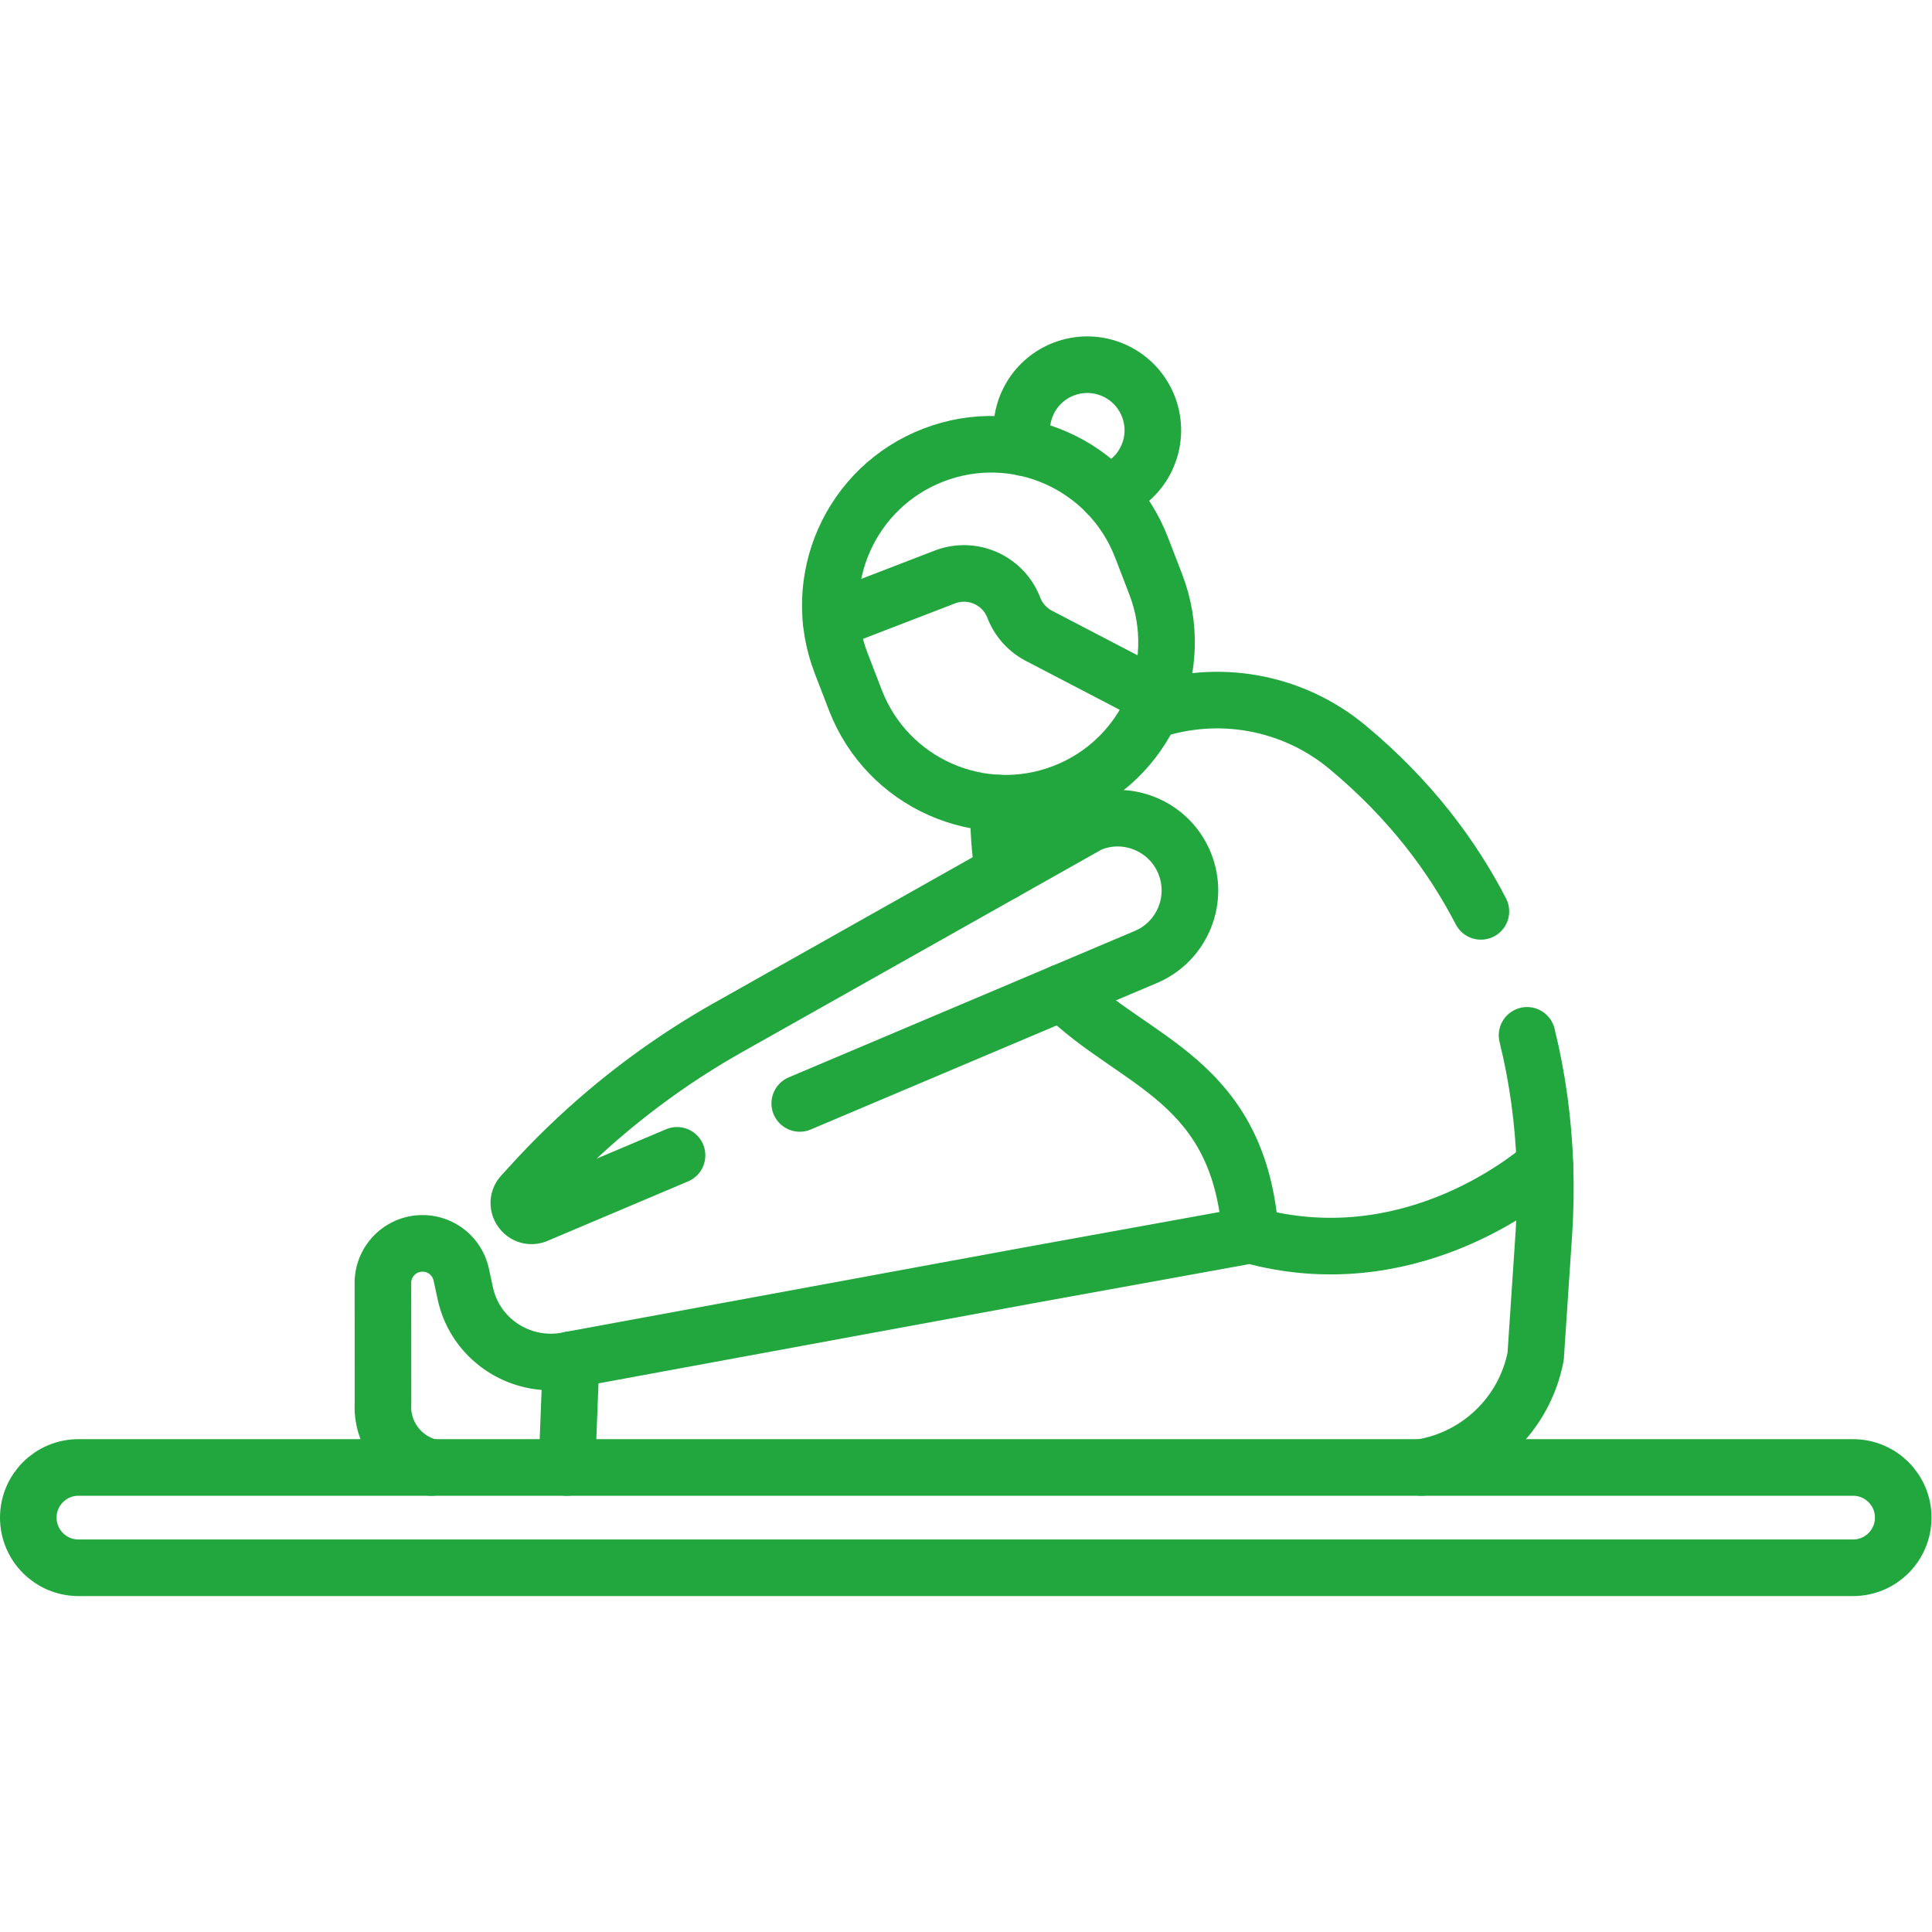
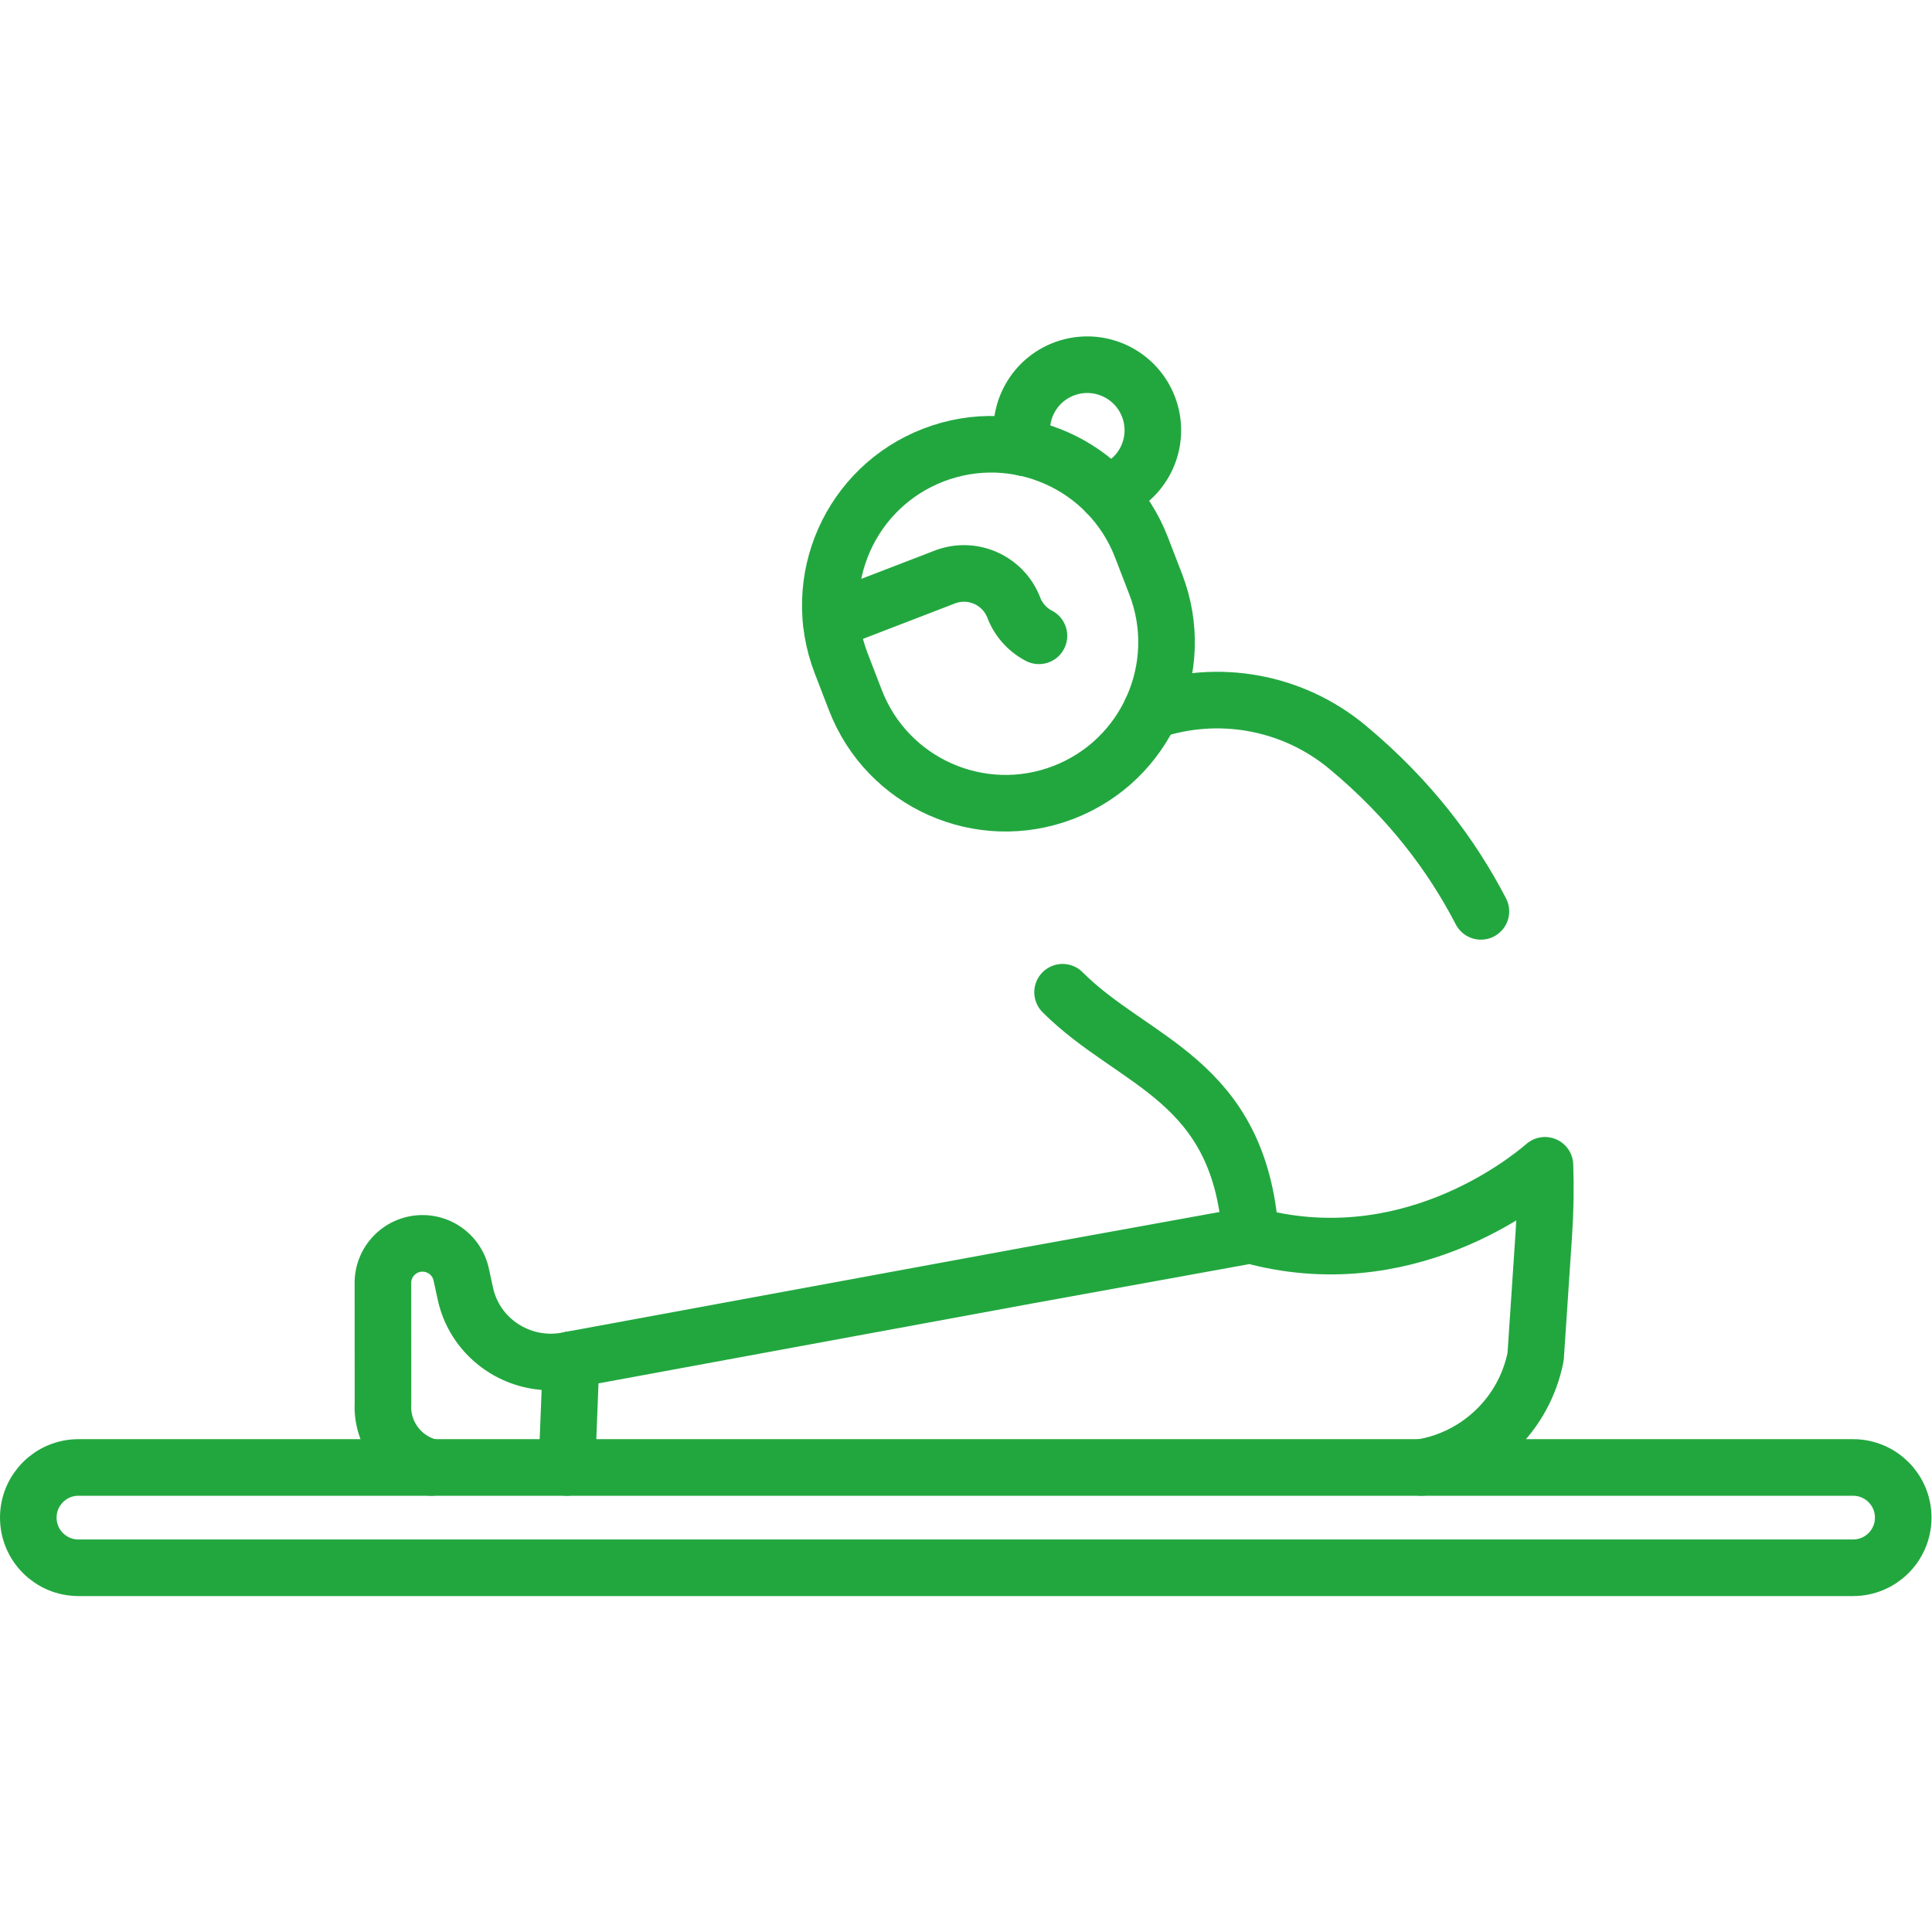
<svg xmlns="http://www.w3.org/2000/svg" version="1.1" width="512" height="512" x="0" y="0" viewBox="0 0 682.667 682.667" style="enable-background:new 0 0 512 512" xml:space="preserve" class="">
  <g>
    <defs>
      <clipPath id="a">
        <path d="M0 512h512V0H0Z" fill="#22a73f" data-original="#000000" />
      </clipPath>
    </defs>
    <g clip-path="url(#a)" transform="matrix(1.333 0 0 -1.333 0 682.667)">
      <path d="M0 0c-8.472 21.989-33.165 32.946-55.154 24.474-21.988-8.473-32.945-33.166-24.473-55.154l3.775-9.798c8.472-21.988 33.165-32.946 55.154-24.474C1.291-56.479 12.248-31.786 3.775-9.797z" style="stroke-width:15;stroke-linecap:round;stroke-linejoin:round;stroke-miterlimit:10;stroke-dasharray:none;stroke-opacity:1" transform="translate(302.587 367.027)" fill="none" stroke="#22a73f" stroke-width="15" stroke-linecap="round" stroke-linejoin="round" stroke-miterlimit="10" stroke-dasharray="none" stroke-opacity="" data-original="#000000" class="" />
-       <path d="m0 0 30.131 11.61c7.293 2.81 15.484-.824 18.294-8.117a14.146 14.146 0 0 1 6.665-7.462l31.237-16.279" style="stroke-width:15;stroke-linecap:round;stroke-linejoin:round;stroke-miterlimit:10;stroke-dasharray:none;stroke-opacity:1" transform="translate(220.309 347.56)" fill="none" stroke="#22a73f" stroke-width="15" stroke-linecap="round" stroke-linejoin="round" stroke-miterlimit="10" stroke-dasharray="none" stroke-opacity="" data-original="#000000" class="" />
+       <path d="m0 0 30.131 11.61c7.293 2.81 15.484-.824 18.294-8.117a14.146 14.146 0 0 1 6.665-7.462" style="stroke-width:15;stroke-linecap:round;stroke-linejoin:round;stroke-miterlimit:10;stroke-dasharray:none;stroke-opacity:1" transform="translate(220.309 347.56)" fill="none" stroke="#22a73f" stroke-width="15" stroke-linecap="round" stroke-linejoin="round" stroke-miterlimit="10" stroke-dasharray="none" stroke-opacity="" data-original="#000000" class="" />
      <path d="M0 0c4.631 1.431 8.647 4.765 10.768 9.543 3.893 8.773-.063 19.041-8.836 22.934-8.774 3.893-19.042-.063-22.935-8.836a17.313 17.313 0 0 1-.867-11.665" style="stroke-width:15;stroke-linecap:round;stroke-linejoin:round;stroke-miterlimit:10;stroke-dasharray:none;stroke-opacity:1" transform="translate(293.326 381.478)" fill="none" stroke="#22a73f" stroke-width="15" stroke-linecap="round" stroke-linejoin="round" stroke-miterlimit="10" stroke-dasharray="none" stroke-opacity="" data-original="#000000" class="" />
-       <path d="m0 0 91.728 38.811c9.742 4.122 14.299 15.362 10.177 25.105-4.123 9.742-15.363 14.299-25.105 10.177L-18.835 20.21a209.94 209.94 0 0 1-52.008-41.373l-2.715-2.974c-2.439-2.672.472-6.786 3.803-5.376l37.222 15.748" style="stroke-width:15;stroke-linecap:round;stroke-linejoin:round;stroke-miterlimit:10;stroke-dasharray:none;stroke-opacity:1" transform="translate(211.997 219.636)" fill="none" stroke="#22a73f" stroke-width="15" stroke-linecap="round" stroke-linejoin="round" stroke-miterlimit="10" stroke-dasharray="none" stroke-opacity="" data-original="#000000" class="" />
      <path d="M0 0c18.822-18.876 46.917-22.902 49.813-64.392" style="stroke-width:15;stroke-linecap:round;stroke-linejoin:round;stroke-miterlimit:10;stroke-dasharray:none;stroke-opacity:1" transform="translate(281.664 249.112)" fill="none" stroke="#22a73f" stroke-width="15" stroke-linecap="round" stroke-linejoin="round" stroke-miterlimit="10" stroke-dasharray="none" stroke-opacity="" data-original="#000000" class="" />
-       <path d="M0 0c-.089-6.93.371-13.011 1.276-18.401" style="stroke-width:15;stroke-linecap:round;stroke-linejoin:round;stroke-miterlimit:10;stroke-dasharray:none;stroke-opacity:1" transform="translate(264.682 299.262)" fill="none" stroke="#22a73f" stroke-width="15" stroke-linecap="round" stroke-linejoin="round" stroke-miterlimit="10" stroke-dasharray="none" stroke-opacity="" data-original="#000000" class="" />
      <path d="M0 0c-7.6 14.663-18.737 29.693-35.349 43.512-14.685 12.216-34.49 15.618-52.107 9.569" style="stroke-width:15;stroke-linecap:round;stroke-linejoin:round;stroke-miterlimit:10;stroke-dasharray:none;stroke-opacity:1" transform="translate(392.552 270.545)" fill="none" stroke="#22a73f" stroke-width="15" stroke-linecap="round" stroke-linejoin="round" stroke-miterlimit="10" stroke-dasharray="none" stroke-opacity="" data-original="#000000" class="" />
-       <path d="M0 0c-.402 11.608-1.957 23.157-4.748 34.448" style="stroke-width:15;stroke-linecap:round;stroke-linejoin:round;stroke-miterlimit:10;stroke-dasharray:none;stroke-opacity:1" transform="translate(409.533 203.237)" fill="none" stroke="#22a73f" stroke-width="15" stroke-linecap="round" stroke-linejoin="round" stroke-miterlimit="10" stroke-dasharray="none" stroke-opacity="" data-original="#000000" class="" />
      <path d="m0 0 1.12 28.581-.508-.108c-12.245-2.601-24.457 4.925-27.405 17.09l-.06.249-1.159 5.325a10.497 10.497 0 0 1-10.257 8.264c-5.8 0-10.501-4.704-10.498-10.504l.02-31.935C-49.198 8.777-43.602 1.724-35.938 0" style="stroke-width:15;stroke-linecap:round;stroke-linejoin:round;stroke-miterlimit:10;stroke-dasharray:none;stroke-opacity:1" transform="translate(150.27 123.138)" fill="none" stroke="#22a73f" stroke-width="15" stroke-linecap="round" stroke-linejoin="round" stroke-miterlimit="10" stroke-dasharray="none" stroke-opacity="" data-original="#000000" class="" />
      <path d="M0 0c15.016 2.477 27.259 14.034 30.27 29.382l2.18 32.675c.401 6.011.499 12.034.291 18.042-5.809-5.003-37.251-29.79-78.056-18.516l-58.814-10.66-121.274-22.342" style="stroke-width:15;stroke-linecap:round;stroke-linejoin:round;stroke-miterlimit:10;stroke-dasharray:none;stroke-opacity:1" transform="translate(376.792 123.138)" fill="none" stroke="#22a73f" stroke-width="15" stroke-linecap="round" stroke-linejoin="round" stroke-miterlimit="10" stroke-dasharray="none" stroke-opacity="" data-original="#000000" class="" />
      <path d="M0 0h-470.409c-7.343 0-13.296 5.953-13.296 13.295 0 7.343 5.953 13.295 13.296 13.295H0c7.343 0 13.295-5.952 13.295-13.295C13.295 5.953 7.343 0 0 0Z" style="stroke-width:15;stroke-linecap:round;stroke-linejoin:round;stroke-miterlimit:10;stroke-dasharray:none;stroke-opacity:1" transform="translate(491.205 96.547)" fill="none" stroke="#22a73f" stroke-width="15" stroke-linecap="round" stroke-linejoin="round" stroke-miterlimit="10" stroke-dasharray="none" stroke-opacity="" data-original="#000000" class="" />
    </g>
  </g>
</svg>